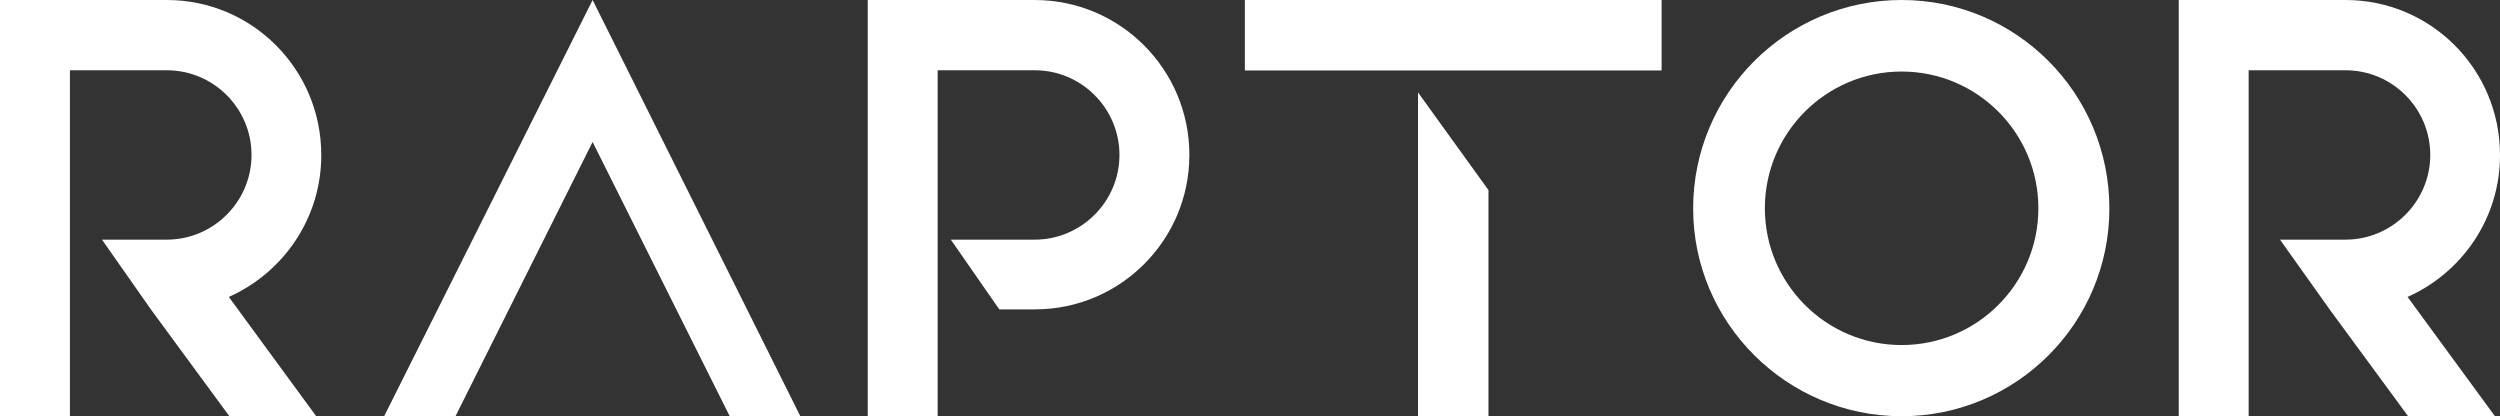
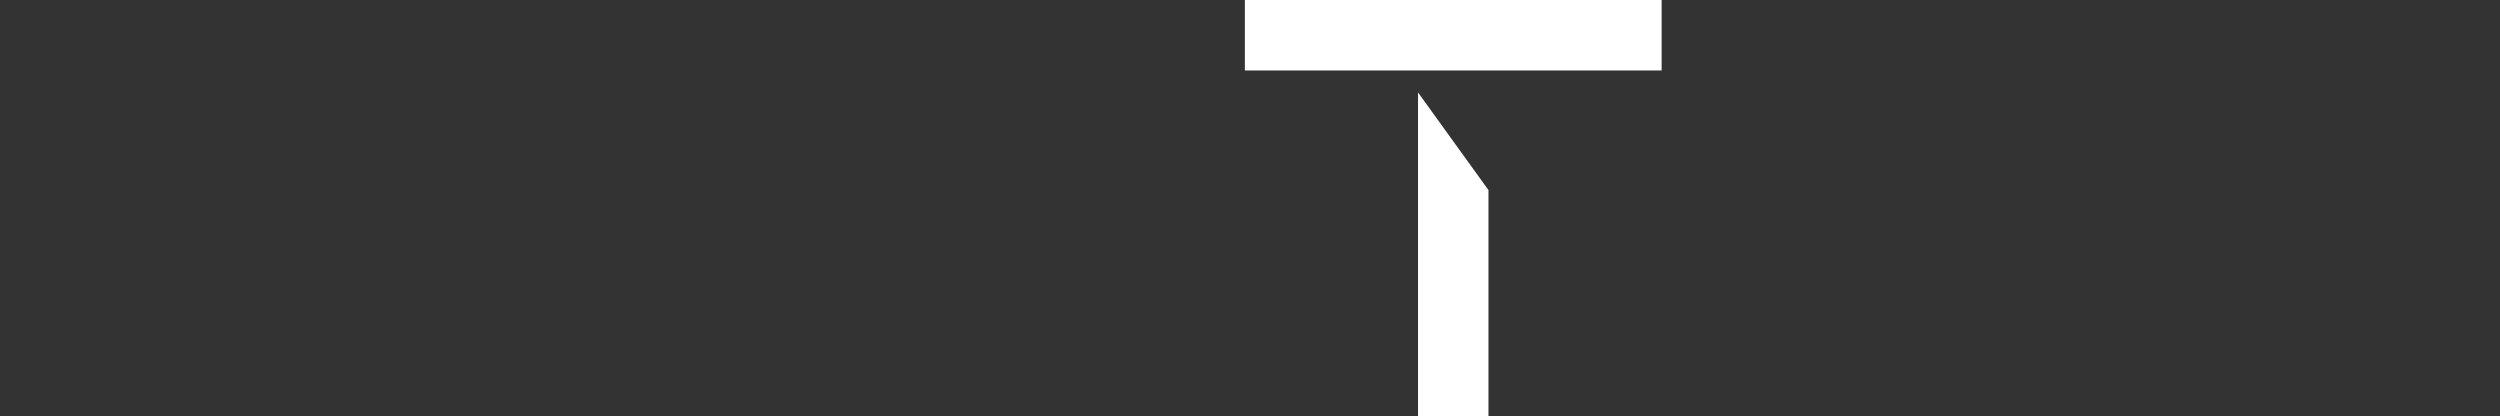
<svg xmlns="http://www.w3.org/2000/svg" version="1.1" id="Layer_1" x="0px" y="0px" viewBox="0 0 1387.5 231" style="enable-background:new 0 0 1387.5 231;" xml:space="preserve">
  <rect x="0" y="0" width="1387.5" height="231" fill="#333333" stroke="none" />
  <style type="text/css">
	.st0{fill:#FFFFFF;}
</style>
  <g>
-     <path class="st0" d="M127,164.8l48.5,66.2h-48.2l-43.5-59.2L56.6,133h36c25.8,0,47-21.1,47-47s-21.1-47-47-47H38.8v192H0V39.1V19.5   V0h92.6c47.3,0,85.7,38.4,85.7,86C178.4,121,157.3,151.3,127,164.8z" />
-     <path class="st0" d="M660.1,86c0,47.3-38.4,85.7-85.7,85.7h-19.8L527.7,133h46.6c25.8,0,47-21.1,47-47s-21.1-47-47-47h-53.9v192   h-38.8V39.1V19.5V0h92.6C621.6,0,660.1,38.4,660.1,86z" />
    <path class="st0" d="M690.9,39.1V0h231.3v39.1H690.9z M826.1,105.5V231H787V51.3L826.1,105.5z" />
-     <path class="st0" d="M1170.7,115.7c0,63.7-51.7,115.3-115.3,115.3c-63.7,0-115.7-51.7-115.7-115.3c0-64,52-115.7,115.7-115.7   C1119,0,1170.7,51.7,1170.7,115.7z M1055.4,39.7c-41.9,0-75.9,34-75.9,75.9s34,75.9,75.9,75.9s75.9-34,75.9-75.9   S1097.3,39.7,1055.4,39.7z" />
-     <path class="st0" d="M1336.2,164.8l48.5,66.2h-48.2l-43.5-59.2l0,0l-27.6-38.8h36.4c25.8,0,47-21.1,47-47s-21.1-47-47-47H1248v192   h-38.8V39.1V19.5V0h92.6c47.3,0,85.7,38.4,85.7,86C1387.6,121,1366.5,151.3,1336.2,164.8z" />
-     <polygon class="st0" points="328.9,78.8 405,231 444.2,231 328.9,0 213.2,231 252.8,231  " />
  </g>
</svg>